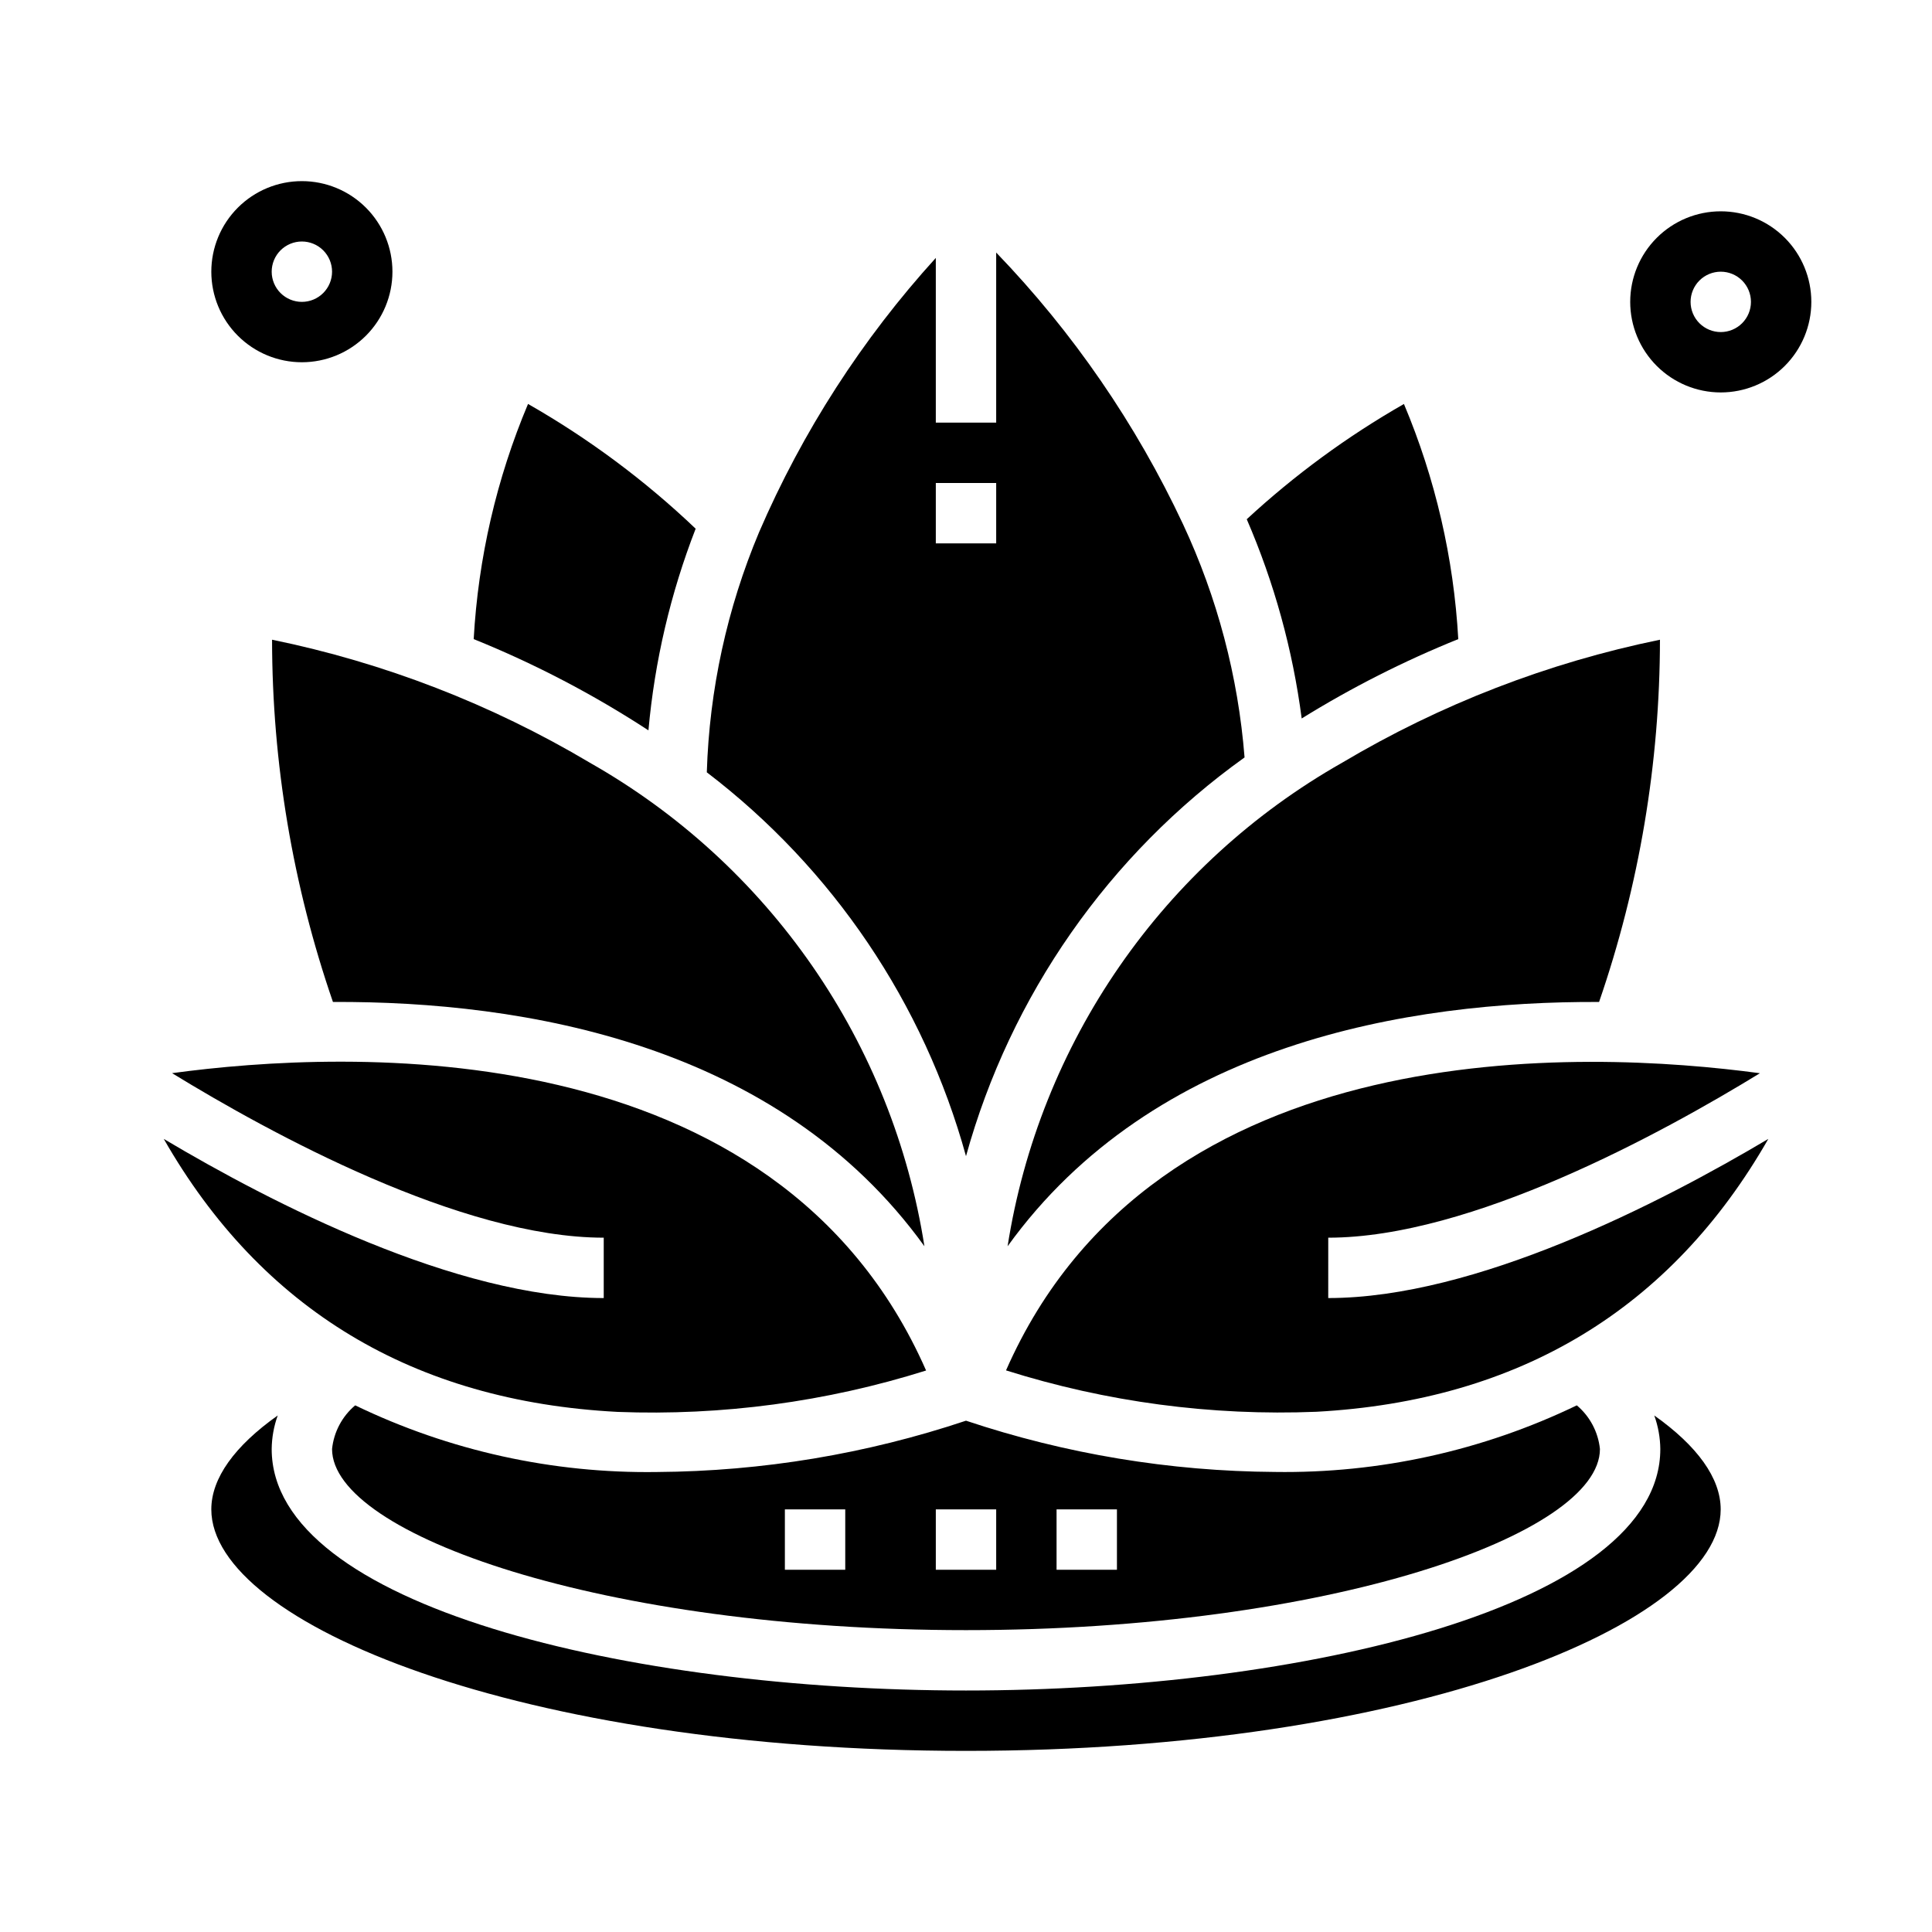
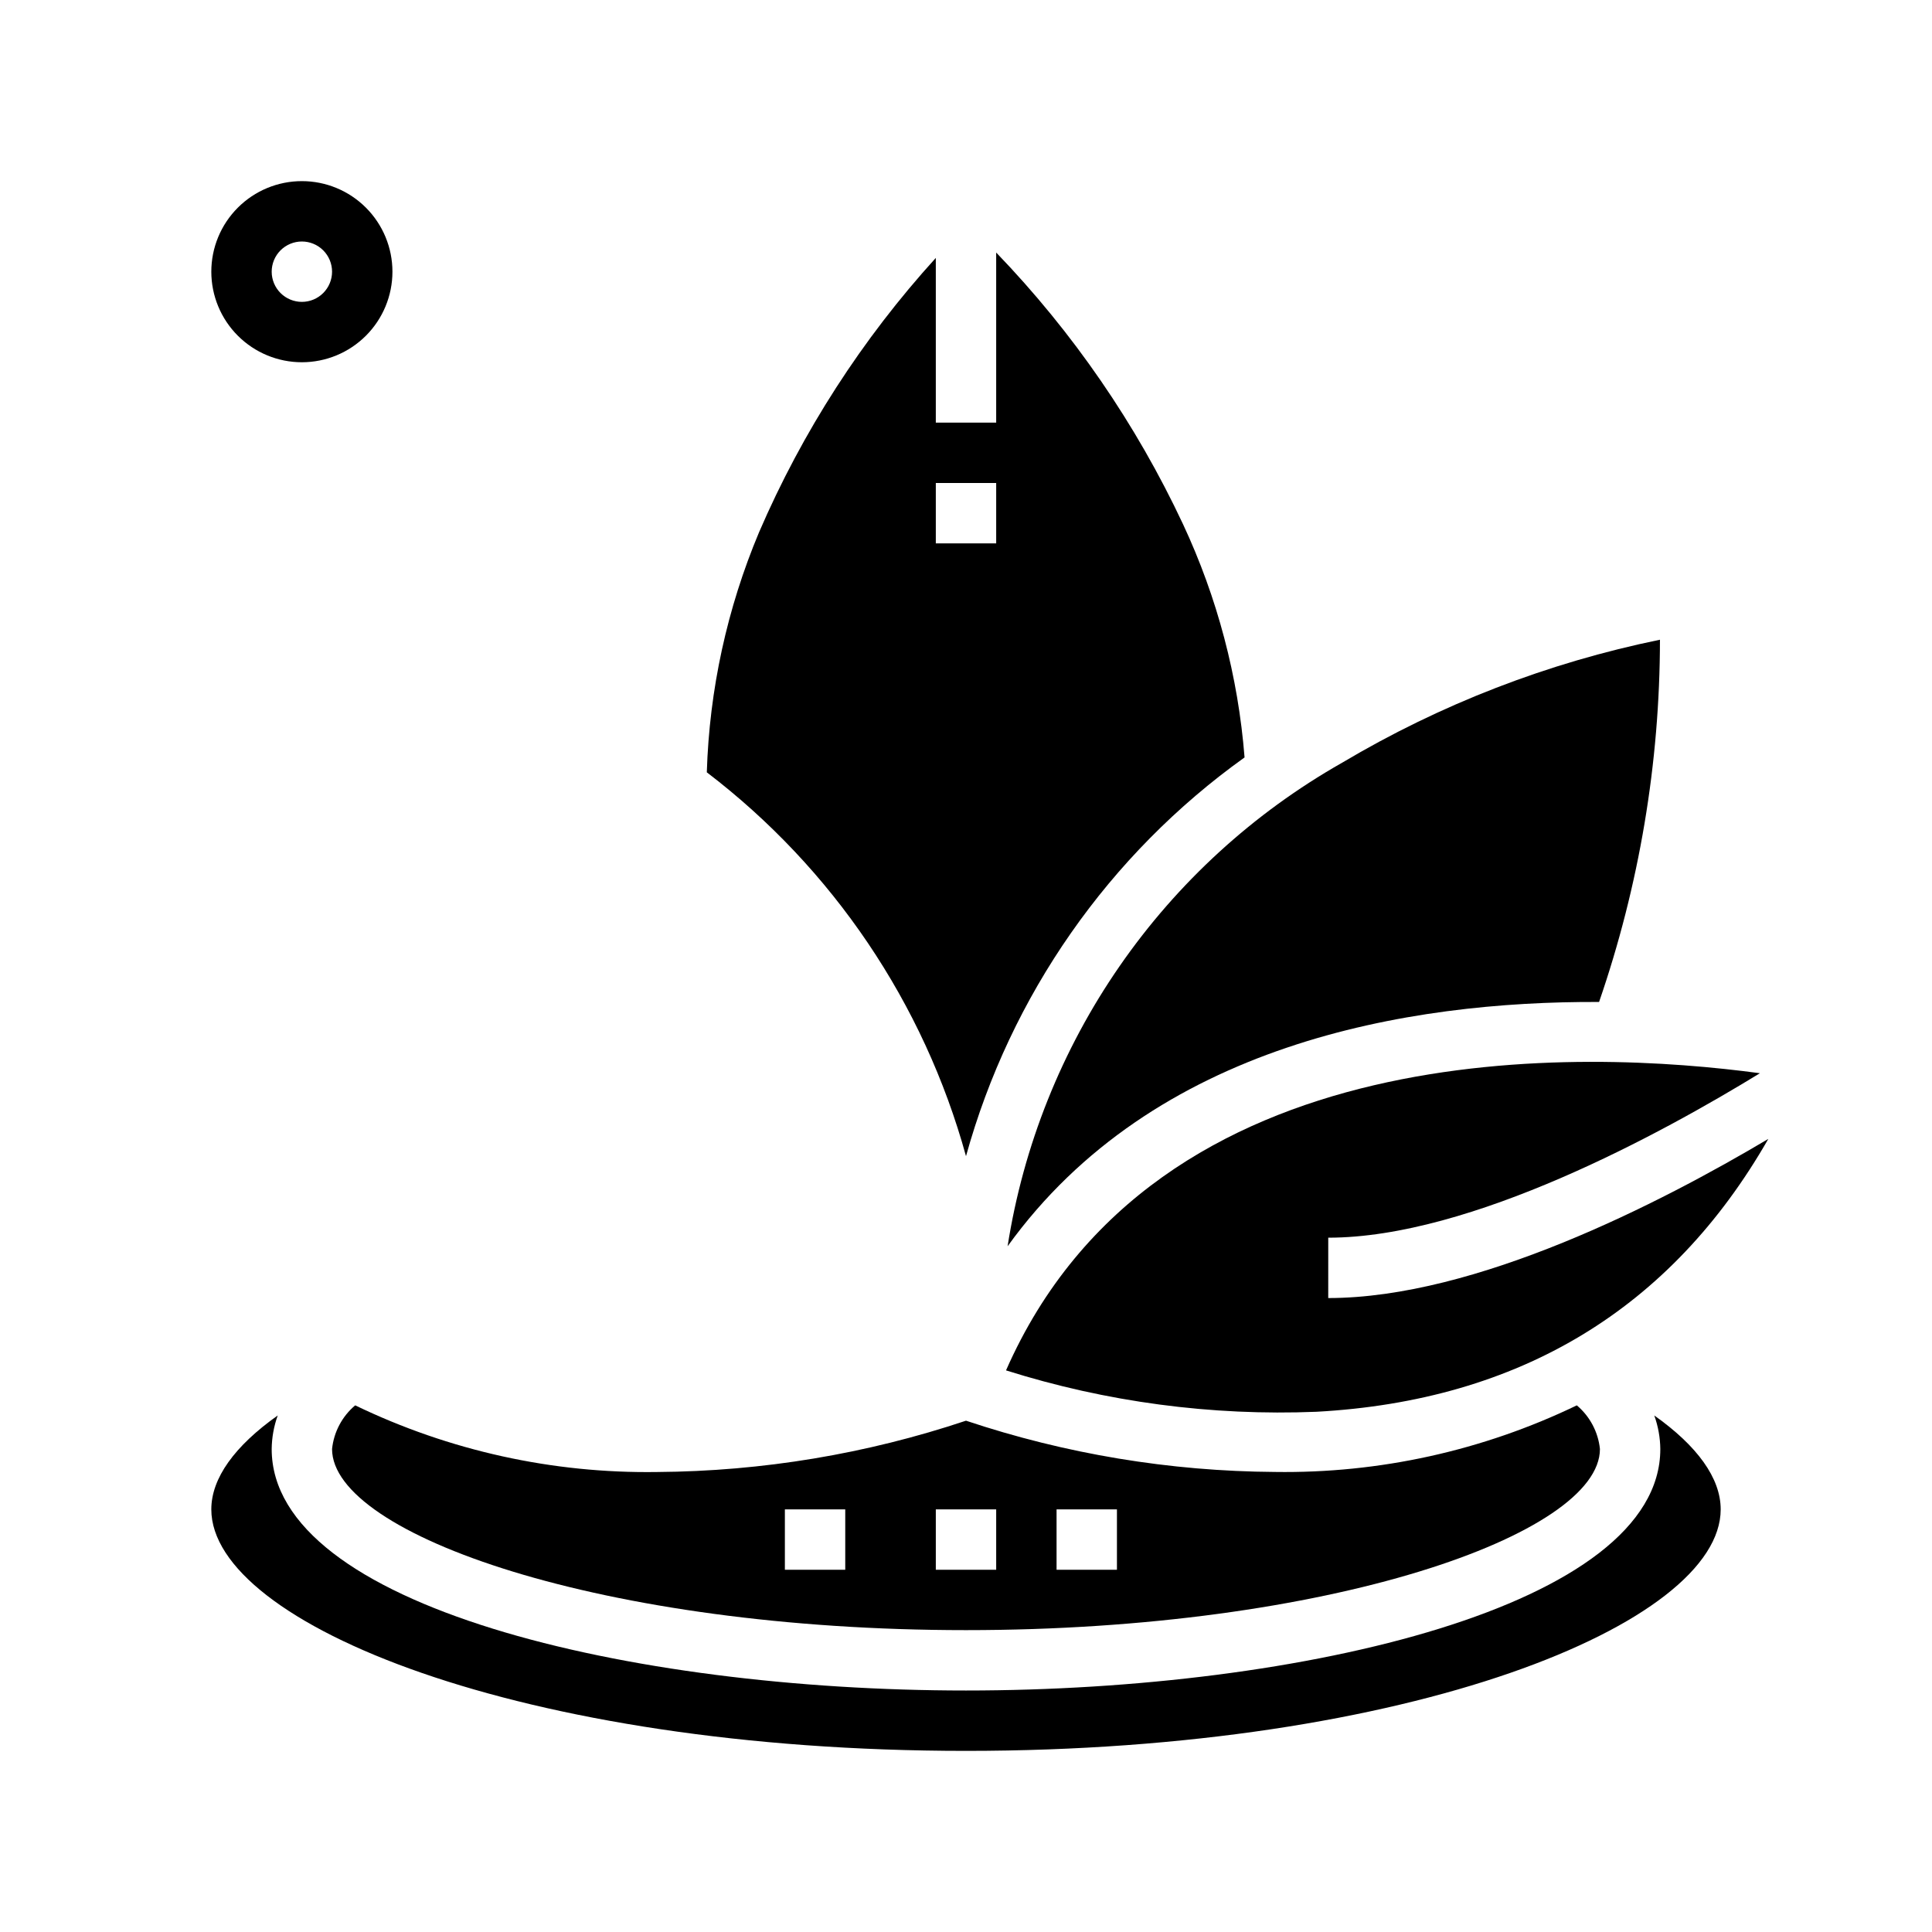
<svg xmlns="http://www.w3.org/2000/svg" width="1200pt" height="1200pt" version="1.1" viewBox="0 0 1200 1200">
  <path d="m220.61 872.89c-8.121 6.836-13.27 16.555-14.363 27.113 0 53.117 168.39 112.5 393.75 112.5s393.75-59.383 393.75-112.5c-1.094-10.559-6.242-20.277-14.363-27.113-58.438 28.172-122.63 42.332-187.5 41.363-65.242-0.41-130.01-11.156-191.89-31.836-61.859 20.68-126.61 31.438-191.83 31.875-64.887 0.977-129.11-13.199-187.55-41.402zm435.64 64.613h37.5v37.5h-37.5zm-75 0h37.5v37.5h-37.5zm-93.75 0h37.5v37.5h-37.5z" />
-   <path d="m366.38 473.74c-61.07-36.312-127.8-62.141-197.4-76.406 0.07 76.574 12.852 152.61 37.816 225 118.55-0.543 276.56 25.781 367.37 151.73l0.004-0.004c-9.793-62.469-33.566-121.92-69.547-173.92-35.977-52.004-83.234-95.207-138.24-126.39z" />
  <path d="m600 718.12c27.645-99.918 88.719-187.34 173.02-247.67-3.965-50.18-16.906-99.238-38.211-144.84-29.172-62.234-68.383-119.25-116.06-168.75v105.64h-37.5v-102.3c-45.746 50.348-82.84 107.92-109.78 170.38-19.875 47.293-30.879 97.84-32.457 149.12 78.285 59.738 134.84 143.49 160.99 238.43zm-18.75-418.12h37.5v37.5h-37.5z" />
-   <path d="m432.09 328.39c-31.441-29.949-66.406-55.969-104.12-77.492-19.543 46.391-30.957 95.801-33.75 146.06 37.93 15.332 74.281 34.316 108.54 56.68 3.844-42.918 13.715-85.082 29.324-125.25z" />
-   <path d="m905.76 396.96c-2.805-50.254-14.223-99.656-33.75-146.04-35.148 20.09-67.902 44.105-97.633 71.586 17.078 39.461 28.562 81.113 34.125 123.75 30.953-19.176 63.488-35.668 97.258-49.293z" />
  <path d="m625.84 774.07c90.805-125.93 248.81-152.27 367.37-151.73l0.004 0.004c24.965-72.395 37.742-148.43 37.816-225-69.602 14.258-136.32 40.078-197.4 76.387-55.012 31.188-102.27 74.398-138.25 126.4-35.98 52.004-59.75 111.46-69.543 173.93z" />
  <path d="m1027.5 879.17c2.406 6.688 3.672 13.727 3.75 20.832 0 97.5-222.19 150-431.25 150s-431.25-52.5-431.25-150c0.078-7.106 1.344-14.145 3.75-20.832-26.758 18.957-41.25 38.965-41.25 58.332 0 70.949 192.51 150 468.75 150s468.75-79.051 468.75-150c0-19.367-14.492-39.375-41.25-58.332z" />
  <path d="m825 768.75c88.781 0 207.21-64.836 268.12-102.15-108.15-14.586-375.23-26.98-468.26 184.57 62.297 19.656 127.54 28.352 192.8 25.707 126.24-6.883 220.31-63.938 280.67-169.48-67.199 39.934-181.7 98.848-273.34 98.848z" />
-   <path d="m101.72 707.4c60.543 105.86 155.01 162.94 281.81 169.55v0.004c64.895 2.492 129.73-6.203 191.68-25.707-93.148-211.88-360.2-199.37-468.34-184.69 60.898 37.312 179.42 102.19 268.12 102.19v37.5c-91.633 0-206.14-58.914-273.28-98.852z" />
  <path d="m187.5 225c14.918 0 29.227-5.926 39.773-16.477 10.551-10.547 16.477-24.855 16.477-39.773s-5.926-29.227-16.477-39.773c-10.547-10.551-24.855-16.477-39.773-16.477s-29.227 5.926-39.773 16.477c-10.551 10.547-16.477 24.855-16.477 39.773s5.926 29.227 16.477 39.773c10.547 10.551 24.855 16.477 39.773 16.477zm0-75c4.973 0 9.742 1.977 13.258 5.492 3.516 3.516 5.492 8.285 5.492 13.258s-1.977 9.742-5.492 13.258c-3.516 3.516-8.285 5.492-13.258 5.492s-9.742-1.977-13.258-5.492c-3.516-3.516-5.492-8.285-5.492-13.258s1.977-9.742 5.492-13.258c3.516-3.516 8.285-5.492 13.258-5.492z" />
-   <path d="m1068.8 131.25c-14.918 0-29.227 5.926-39.773 16.477-10.551 10.547-16.477 24.855-16.477 39.773s5.926 29.227 16.477 39.773c10.547 10.551 24.855 16.477 39.773 16.477s29.227-5.926 39.773-16.477c10.551-10.547 16.477-24.855 16.477-39.773s-5.926-29.227-16.477-39.773c-10.547-10.551-24.855-16.477-39.773-16.477zm0 75c-4.973 0-9.742-1.977-13.258-5.492-3.516-3.516-5.492-8.285-5.492-13.258s1.977-9.742 5.492-13.258c3.516-3.516 8.285-5.492 13.258-5.492s9.742 1.977 13.258 5.492c3.516 3.516 5.492 8.285 5.492 13.258s-1.977 9.742-5.492 13.258c-3.516 3.516-8.285 5.492-13.258 5.492z" />
</svg>